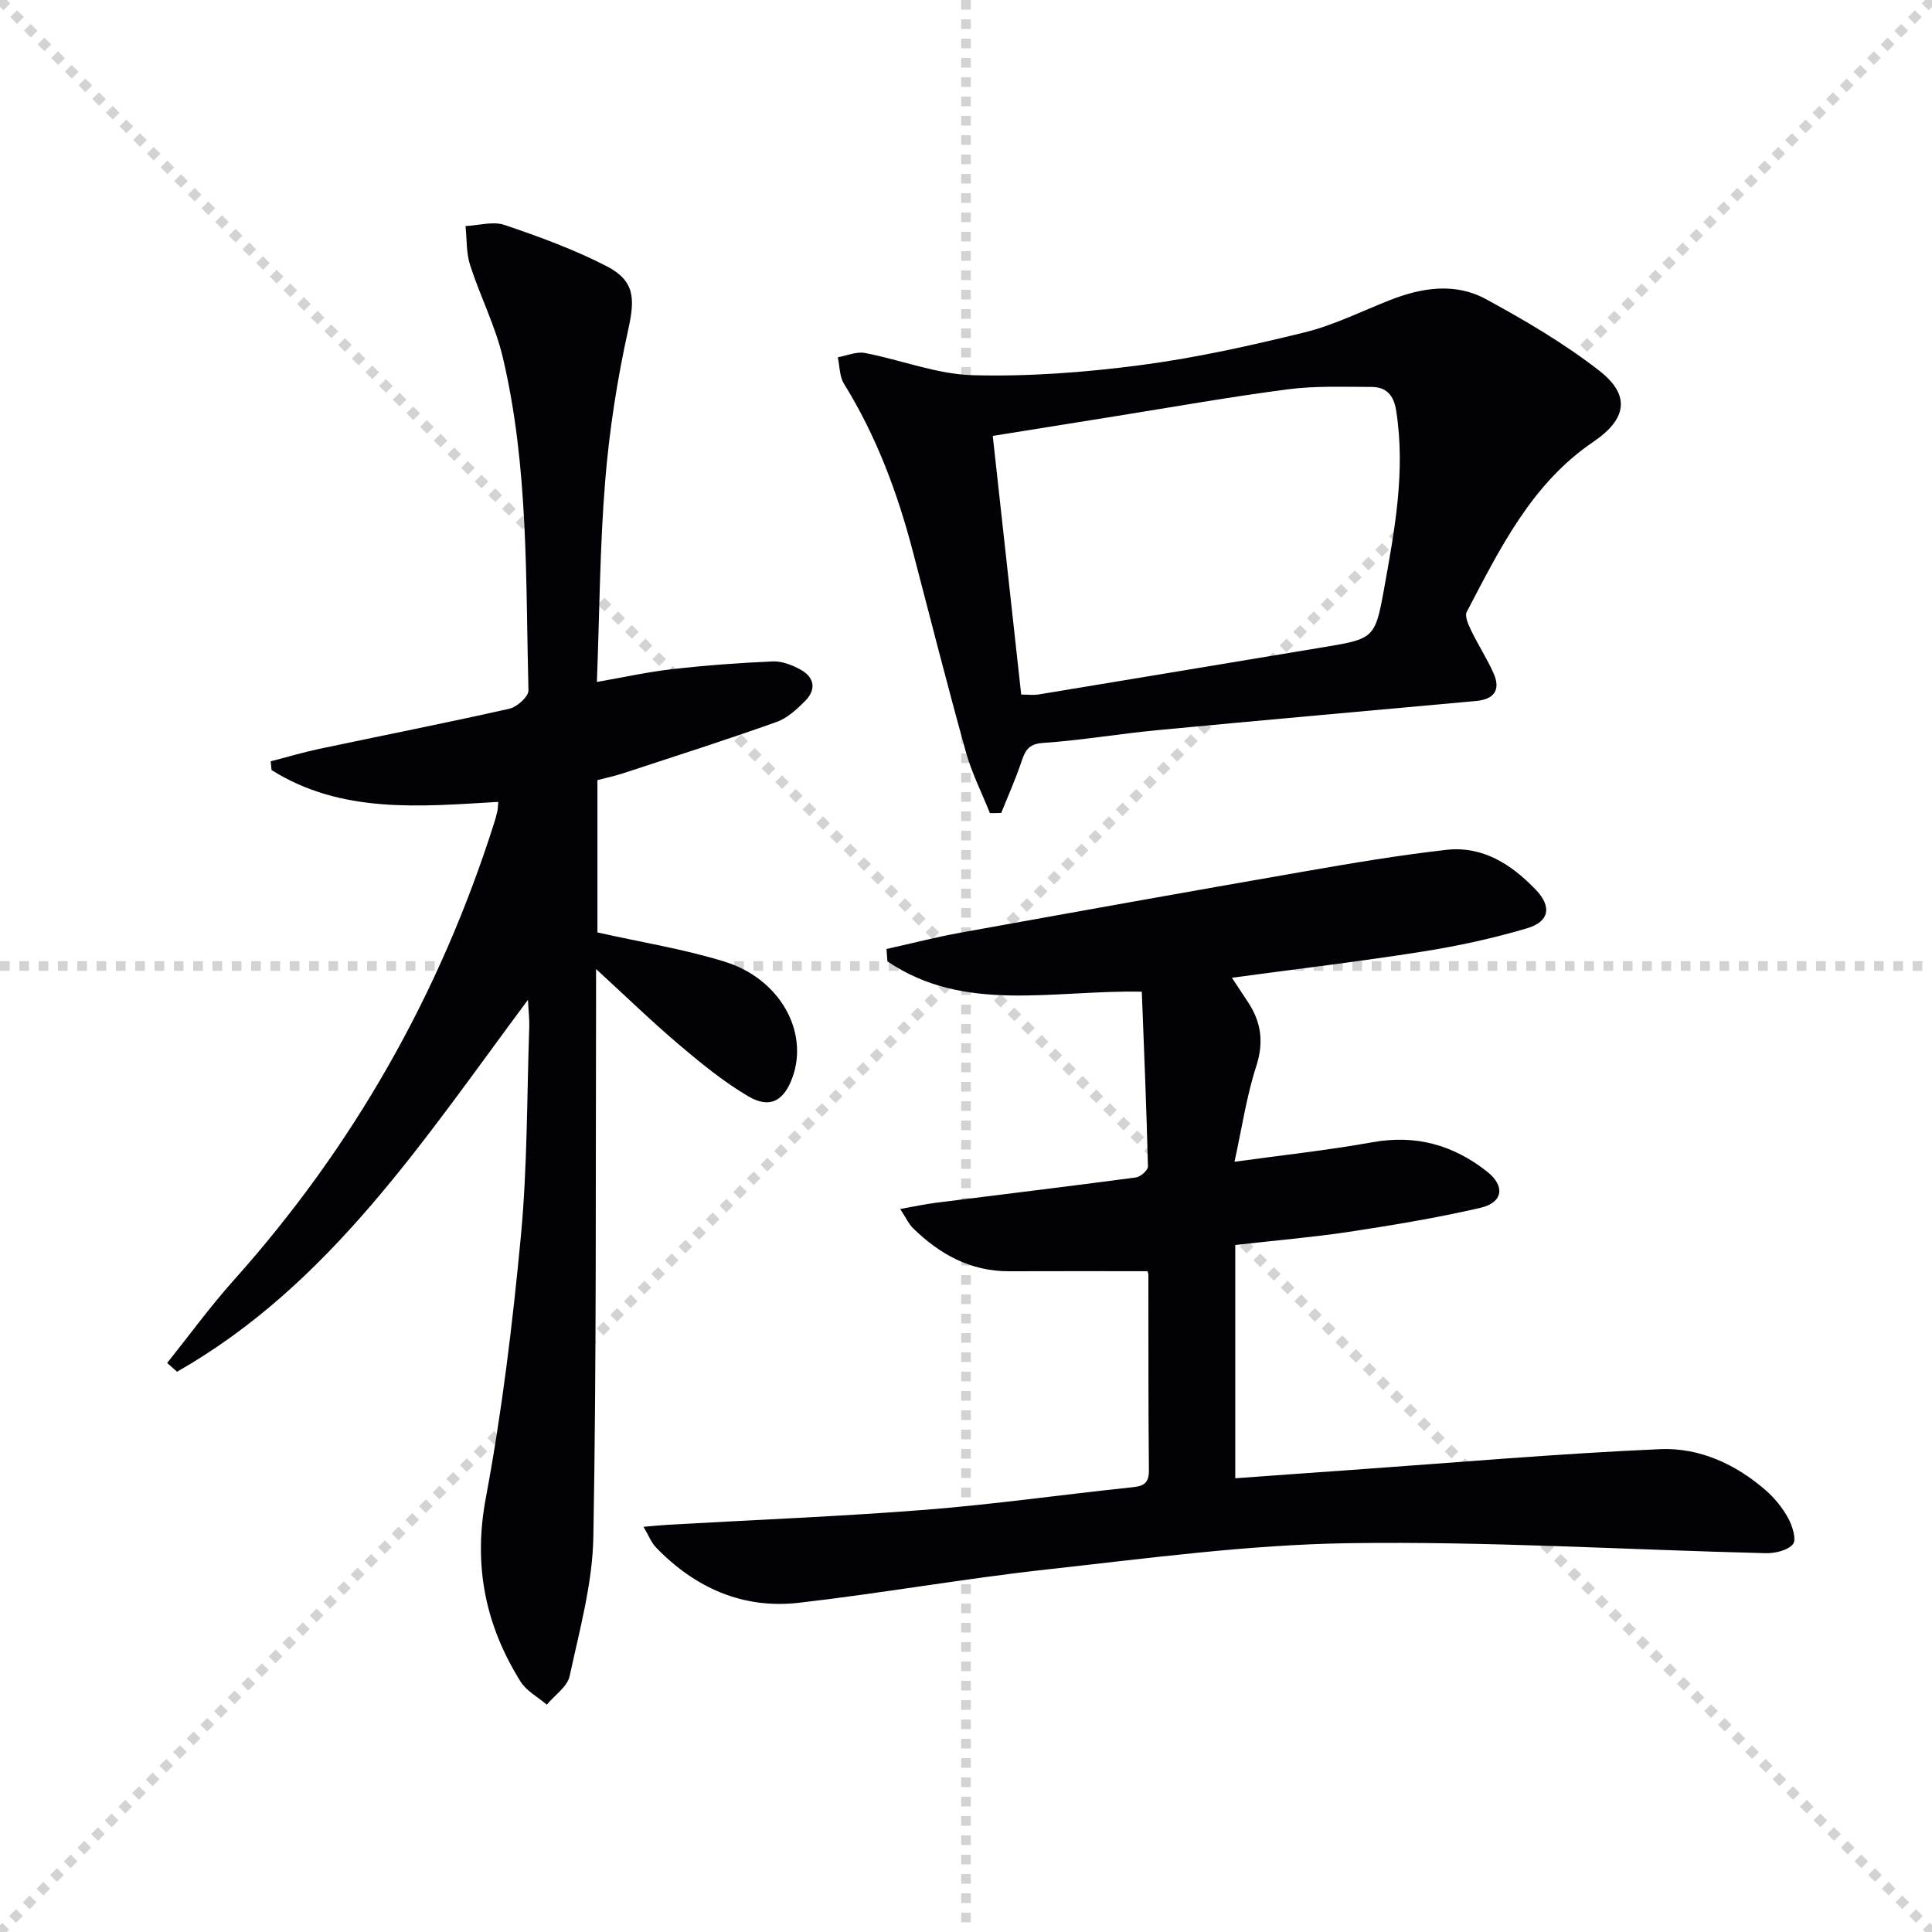
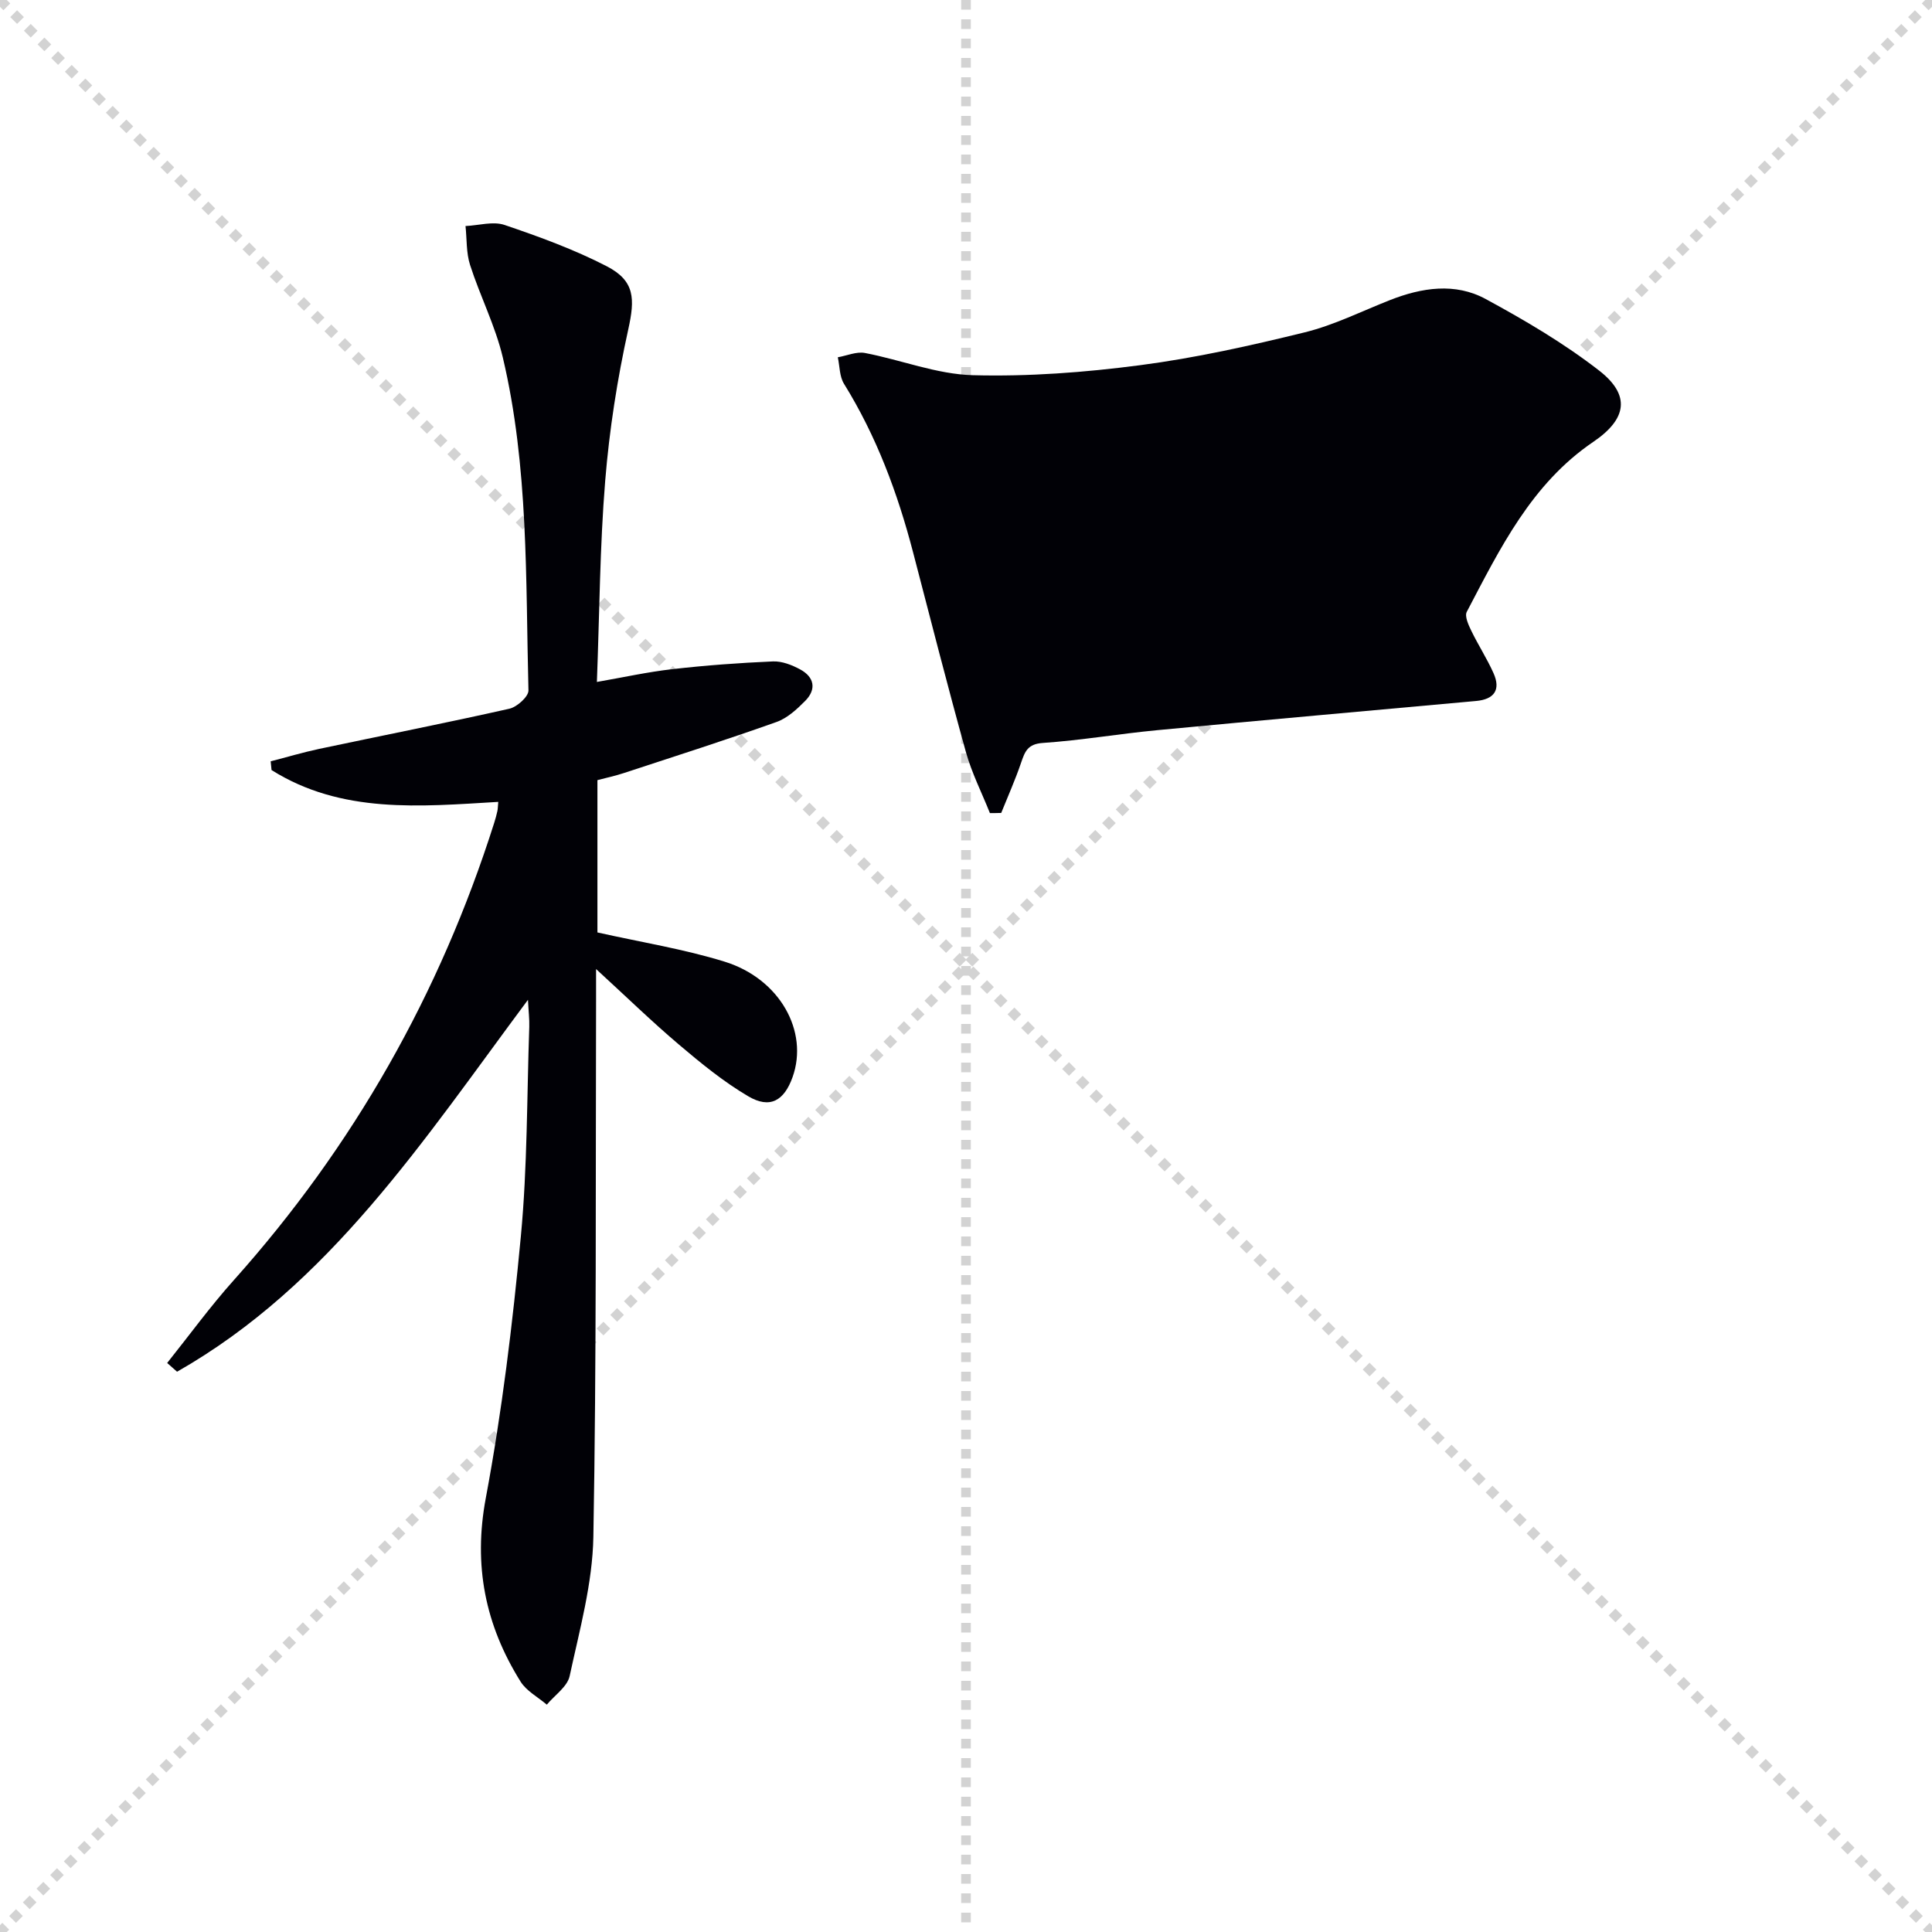
<svg xmlns="http://www.w3.org/2000/svg" enable-background="new 0 0 400 400" viewBox="0 0 400 400">
  <g stroke="lightgray" stroke-dasharray="1,1" stroke-width="1" transform="scale(2, 2)">
    <line x1="0" y1="0" x2="200" y2="200" />
    <line x1="200" y1="0" x2="0" y2="200" />
    <line x1="100" y1="0" x2="100" y2="200" />
-     <line x1="0" y1="100" x2="200" y2="100" />
  </g>
  <g fill="#010106">
-     <path d="m255.75 257.76v48.3c7.76-.56 15.81-1.15 23.86-1.71 21.37-1.51 42.73-3.38 64.13-4.32 8.07-.35 15.62 3.1 21.85 8.53 1.84 1.6 3.47 3.63 4.64 5.77.87 1.59 1.75 4.43.99 5.36-1.08 1.31-3.69 1.92-5.62 1.88-28.78-.7-57.57-2.49-86.33-2.07-20.87.3-41.73 3.15-62.54 5.44-17.16 1.89-34.18 4.93-51.33 6.9-11.63 1.33-21.53-3.1-29.61-11.49-.93-.97-1.44-2.35-2.56-4.24 2.35-.2 3.76-.35 5.19-.43 17.75-1.01 35.53-1.71 53.25-3.1 14.08-1.11 28.08-3.11 42.13-4.59 2.39-.25 4.1-.39 4.07-3.55-.14-13.5-.08-27-.11-40.5 0-.46-.28-.92-.23-.75-9.73 0-19.16-.03-28.59.01-8.01.03-14.4-3.52-19.93-8.94-.88-.86-1.41-2.08-2.63-3.95 2.92-.52 5.1-1 7.31-1.28 13.83-1.75 27.67-3.41 41.48-5.25.96-.13 2.52-1.5 2.5-2.27-.3-12.05-.8-24.09-1.27-36.19-18.48-.38-36.73 4.54-52.67-6.28-.06-.85-.13-1.71-.19-2.56 5.13-1.14 10.22-2.46 15.38-3.39 23.67-4.28 47.35-8.53 71.05-12.65 9.81-1.71 19.64-3.38 29.52-4.49 7.51-.84 13.48 3.04 18.48 8.26 3.33 3.48 2.85 6.58-1.75 7.96-7.12 2.12-14.45 3.7-21.79 4.86-12.91 2.04-25.9 3.58-39.38 5.4 1.28 1.94 2.36 3.55 3.42 5.18 2.7 4.14 3.2 8.29 1.6 13.22-1.97 6.06-2.89 12.45-4.48 19.7 10.26-1.42 19.47-2.4 28.55-4.04 9-1.62 16.77.56 23.77 6.1 3.74 2.96 3.32 6.38-1.42 7.48-9.03 2.09-18.21 3.6-27.38 5-7.5 1.11-15.1 1.75-23.36 2.69z" />
    <path d="m123.41 200.63v6.6c-.11 36.98.1 73.97-.56 110.95-.17 9.65-2.86 19.3-4.91 28.83-.48 2.21-3.1 3.96-4.73 5.92-1.84-1.57-4.21-2.82-5.43-4.77-7.31-11.69-9.82-24.03-7.2-38.01 3.35-17.9 5.55-36.07 7.26-54.21 1.36-14.38 1.24-28.89 1.74-43.35.05-1.59-.15-3.18-.27-5.59-21.63 29.06-41.04 59-72.65 77-.68-.6-1.37-1.21-2.05-1.81 4.58-5.73 8.91-11.69 13.8-17.15 24.78-27.71 42.68-59.29 53.91-94.68.25-.79.47-1.59.65-2.4.11-.48.1-.99.19-1.94-16.17.96-32.45 2.52-46.94-6.59-.06-.6-.12-1.21-.18-1.81 3.35-.86 6.66-1.85 10.04-2.57 13.13-2.78 26.3-5.37 39.39-8.32 1.58-.36 3.98-2.52 3.94-3.79-.59-23.07.05-46.28-5.31-68.94-1.55-6.55-4.71-12.7-6.78-19.15-.81-2.52-.65-5.36-.94-8.05 2.72-.12 5.7-1.04 8.1-.22 7.19 2.44 14.4 5.07 21.13 8.54 5.89 3.04 5.85 6.79 4.47 13.06-2.28 10.31-3.92 20.83-4.78 31.36-1.11 13.57-1.17 27.22-1.72 41.65 5.42-.94 10.5-2.07 15.64-2.65 6.91-.79 13.86-1.3 20.81-1.6 1.86-.08 3.92.73 5.61 1.64 2.95 1.58 3.46 4.11 1.07 6.53-1.72 1.74-3.71 3.58-5.94 4.37-10.46 3.72-21.03 7.1-31.57 10.56-1.72.57-3.51.95-5.51 1.48v31.53c8.99 2.02 17.87 3.43 26.36 6.06 11.42 3.55 17.41 14.44 14.05 23.88-1.76 4.94-4.7 6.63-9.19 3.98-5.11-3.01-9.79-6.84-14.33-10.69-5.56-4.71-10.8-9.81-17.17-15.65z" />
-     <path d="m204.95 168.34c-1.68-4.21-3.76-8.3-4.97-12.64-3.82-13.74-7.34-27.56-10.94-41.36-3.2-12.27-7.58-24.04-14.3-34.88-.94-1.51-.88-3.64-1.28-5.49 1.88-.33 3.86-1.22 5.61-.89 7.48 1.43 14.86 4.4 22.33 4.6 11.53.31 23.19-.57 34.64-2.07 11.48-1.5 22.86-4.04 34.12-6.81 6.05-1.49 11.77-4.37 17.62-6.67 6.59-2.59 13.48-3.66 19.82-.22 8.13 4.41 16.2 9.16 23.48 14.81 6.59 5.12 5.73 10.05-1.19 14.75-12.82 8.69-19.33 22.1-26.21 35.2-.48.91.35 2.72.94 3.93 1.44 2.98 3.26 5.77 4.6 8.78 1.54 3.45.13 5.41-3.6 5.75-21.99 2.01-43.99 3.95-65.97 6.04-7.93.75-15.81 2.11-23.75 2.65-3.15.21-3.71 1.8-4.5 4.11-1.2 3.52-2.72 6.93-4.11 10.38-.77.03-1.56.03-2.34.03zm6.48-24.54c1.33 0 2.49.16 3.6-.02 19.46-3.2 38.91-6.46 58.36-9.68 10.97-1.82 11.28-1.74 13.13-11.97 2.2-12.24 4.53-24.53 2.54-37.12-.51-3.25-2.07-4.9-5.15-4.9-5.78 0-11.62-.25-17.32.5-12 1.56-23.92 3.69-35.87 5.6-8.45 1.35-16.91 2.71-25.18 4.04 1.97 18.05 3.9 35.52 5.89 53.55z" />
+     <path d="m204.95 168.34c-1.68-4.21-3.76-8.3-4.97-12.64-3.82-13.74-7.34-27.56-10.94-41.36-3.2-12.27-7.58-24.04-14.3-34.88-.94-1.51-.88-3.64-1.28-5.49 1.88-.33 3.86-1.22 5.61-.89 7.48 1.43 14.86 4.4 22.33 4.6 11.53.31 23.19-.57 34.64-2.07 11.48-1.5 22.86-4.04 34.12-6.81 6.05-1.49 11.77-4.37 17.62-6.67 6.59-2.59 13.48-3.66 19.82-.22 8.13 4.41 16.2 9.16 23.48 14.81 6.59 5.12 5.73 10.05-1.19 14.75-12.82 8.69-19.33 22.1-26.21 35.2-.48.91.35 2.72.94 3.93 1.44 2.98 3.26 5.77 4.6 8.78 1.54 3.45.13 5.41-3.6 5.75-21.99 2.01-43.99 3.95-65.97 6.04-7.93.75-15.81 2.11-23.75 2.65-3.15.21-3.71 1.8-4.5 4.11-1.2 3.52-2.72 6.93-4.11 10.38-.77.03-1.56.03-2.34.03zm6.48-24.54z" />
  </g>
</svg>